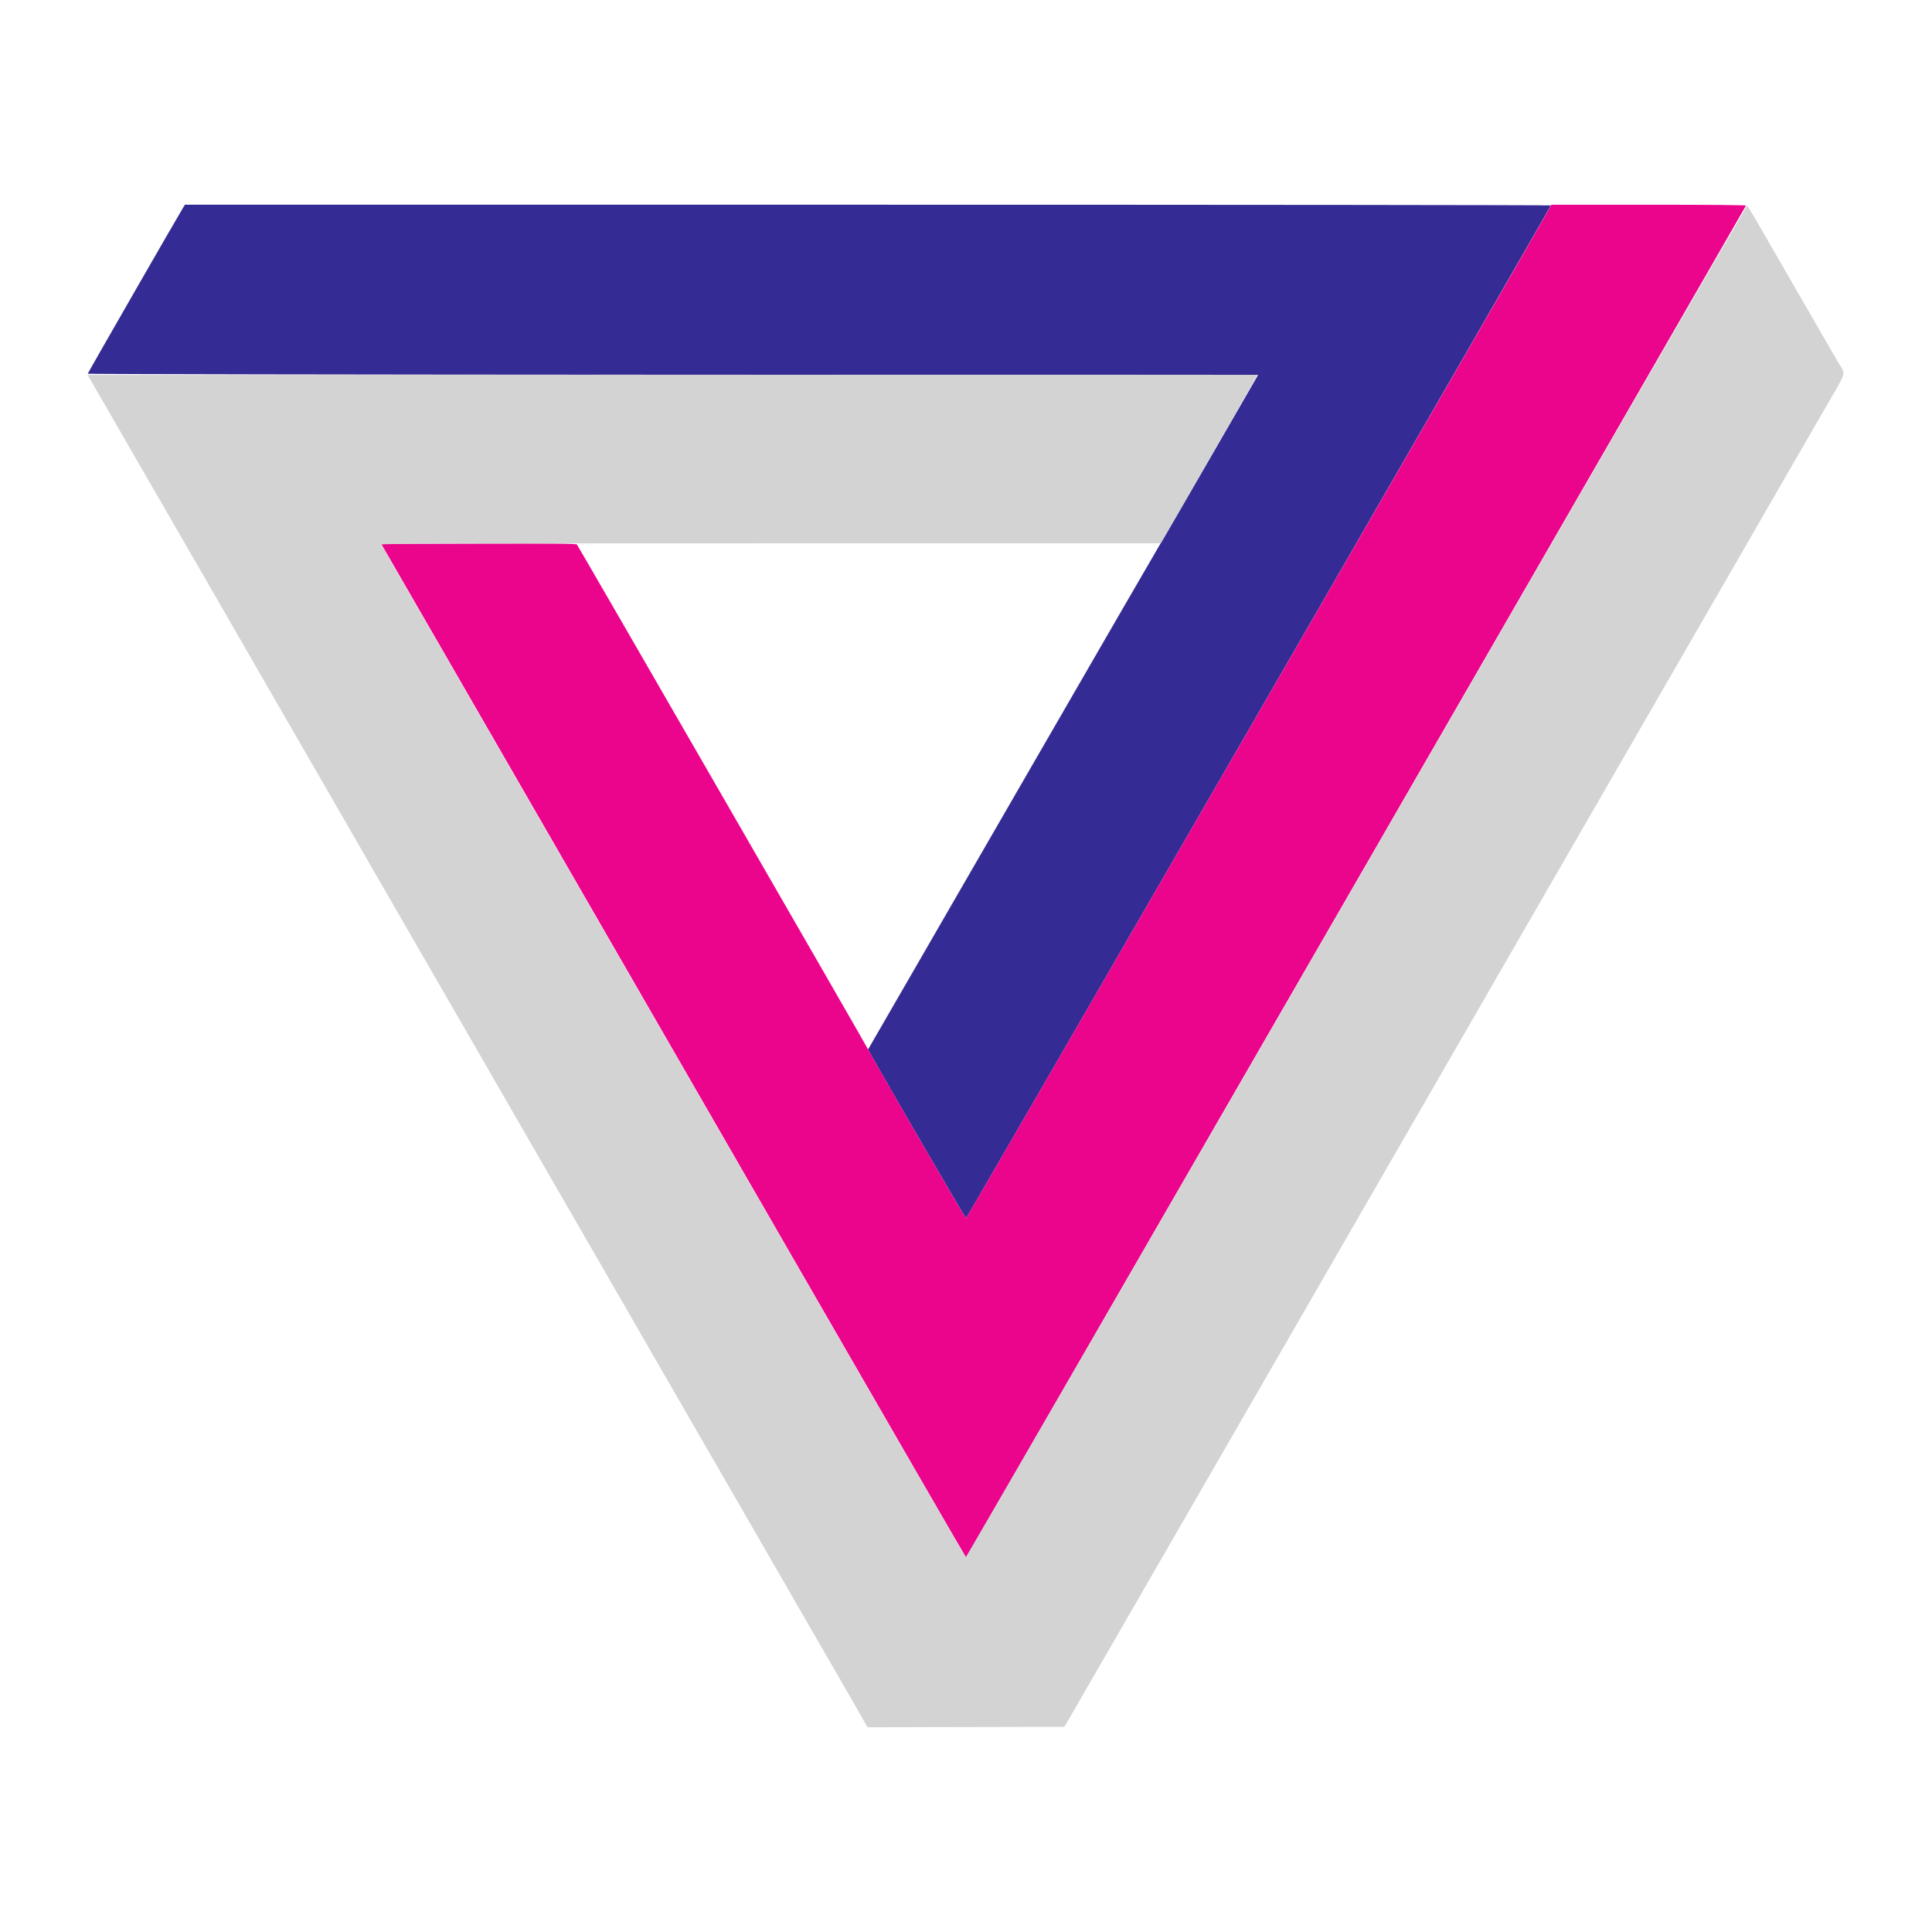
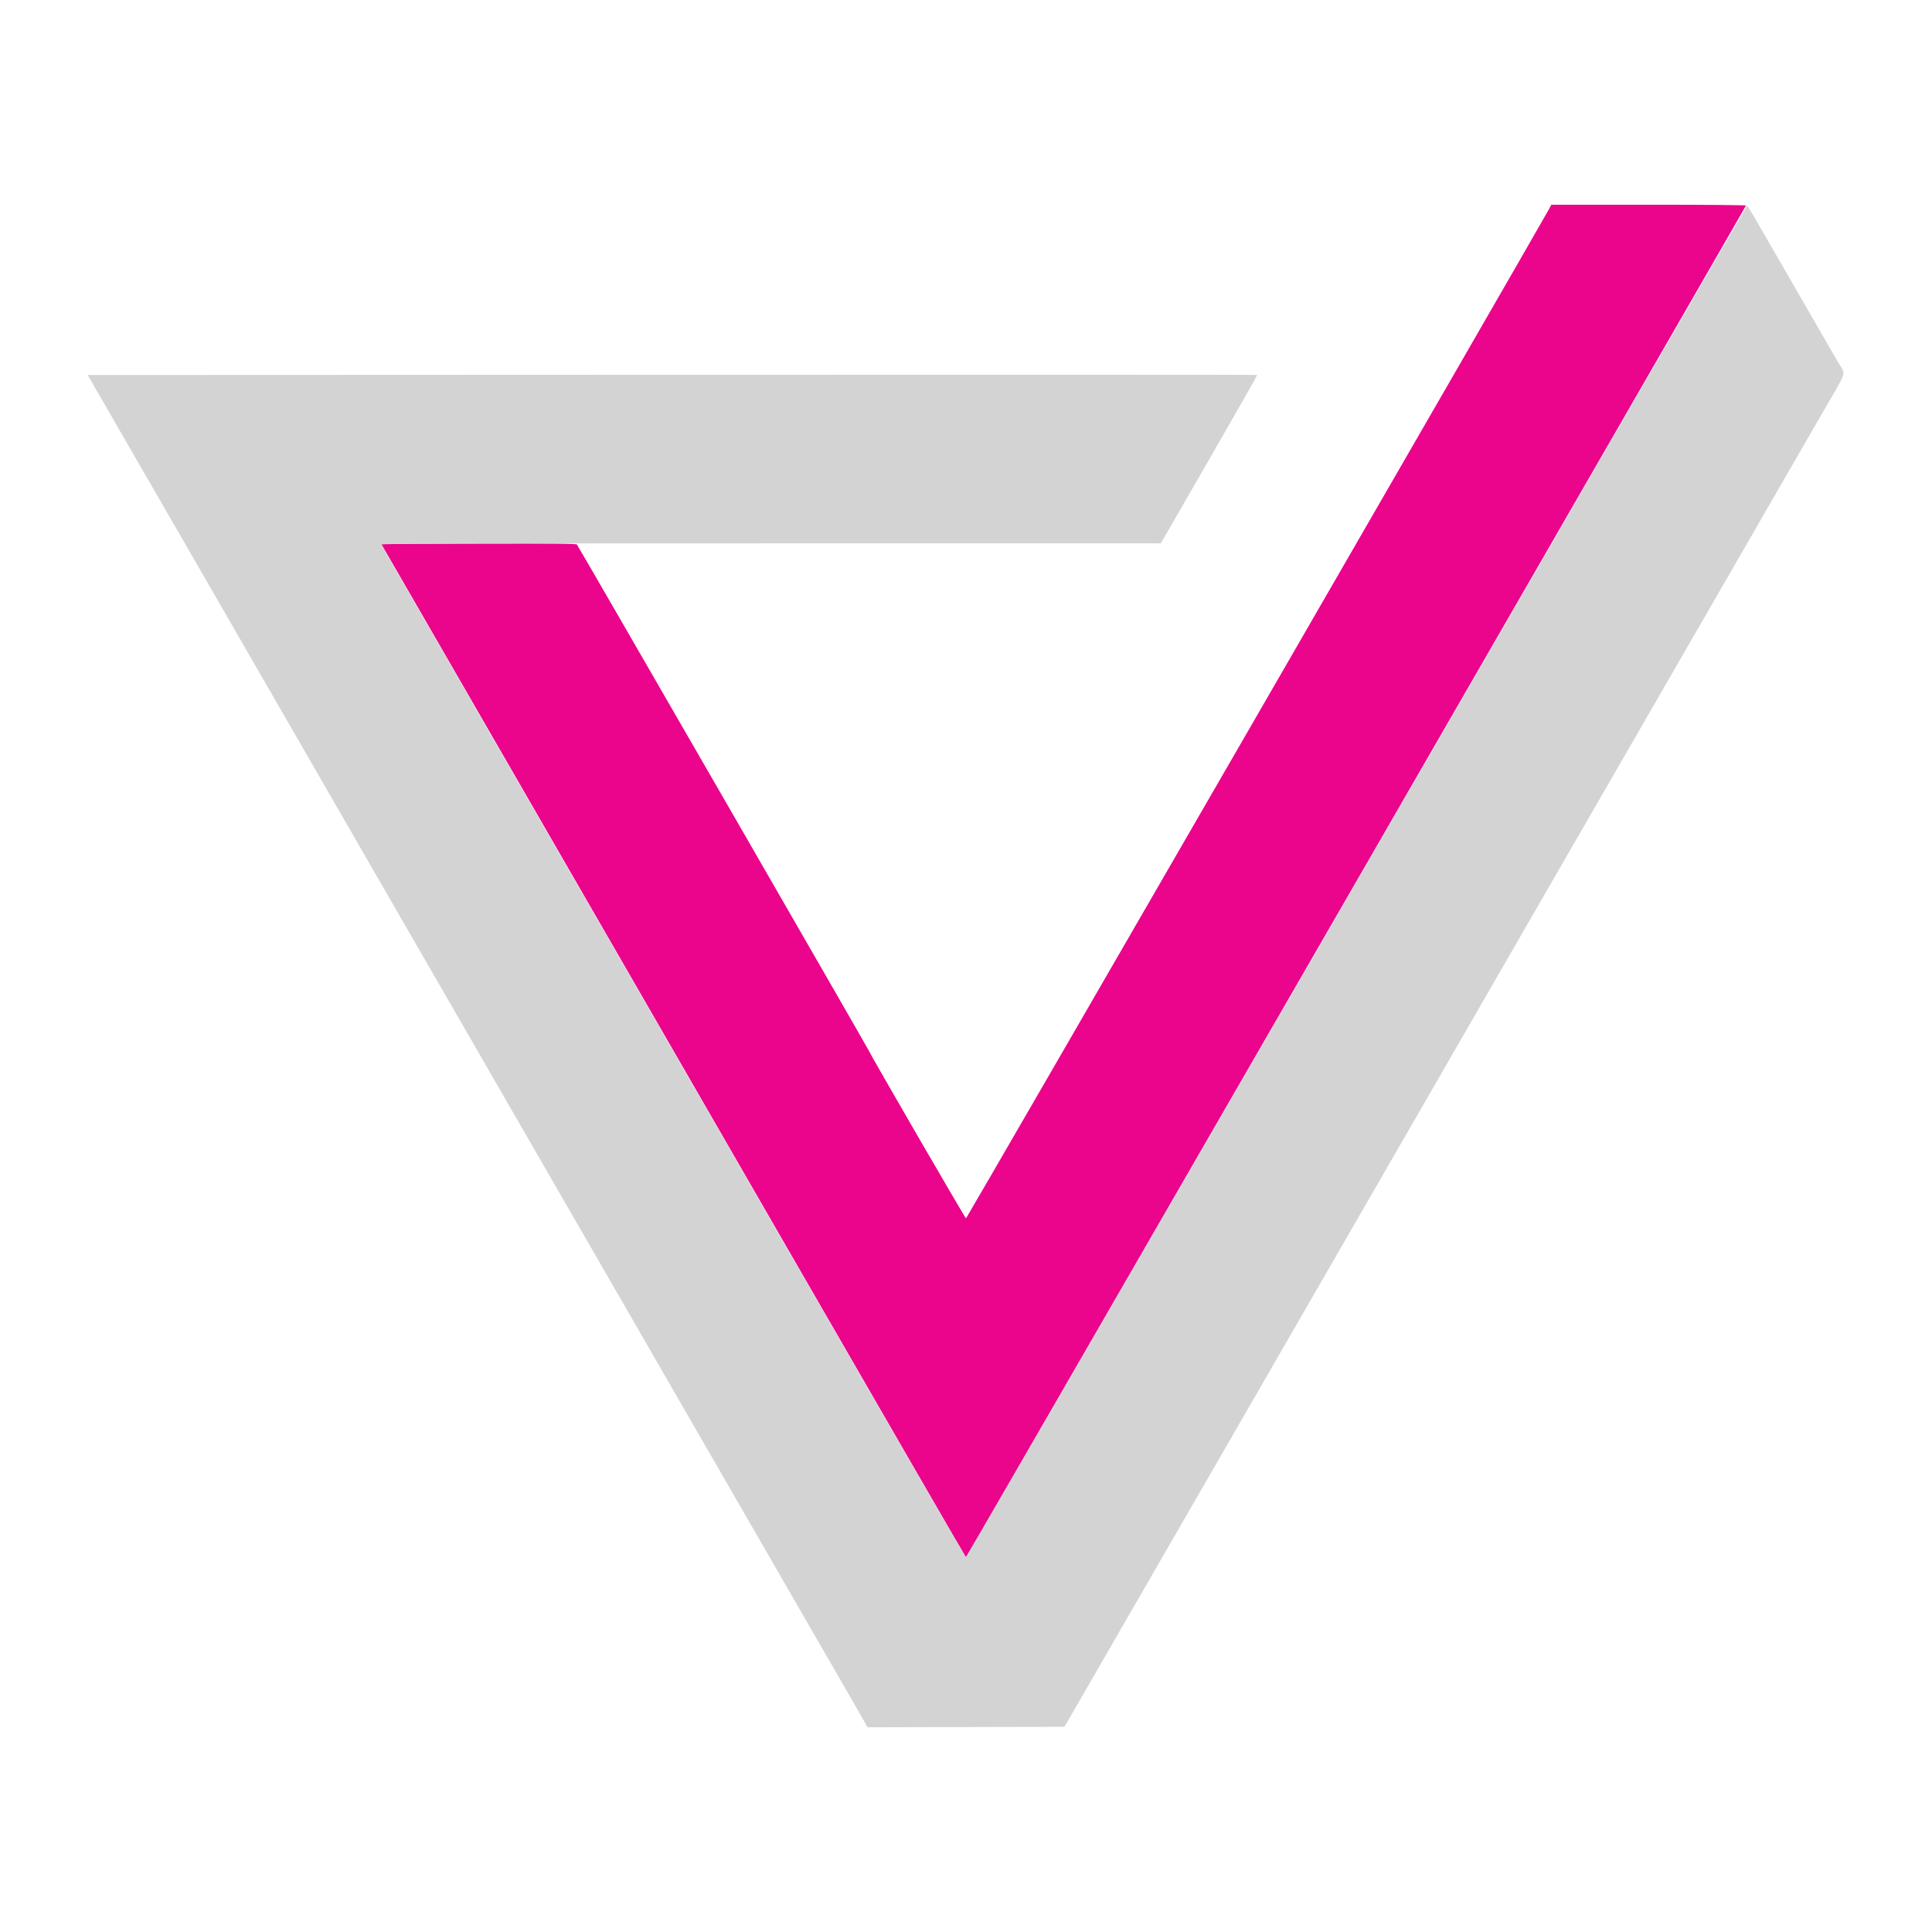
<svg xmlns="http://www.w3.org/2000/svg" id="svg" version="1.1" width="400" height="400" viewBox="0, 0, 400,400">
  <g id="svgg">
-     <path id="path0" d="M38.012 42.822 C 37.154 44.181,18.164 77.239,18.164 77.375 C 18.164 77.465,72.683 77.561,139.317 77.588 L 260.470 77.637 250.596 94.740 C 245.166 104.146,240.549 112.100,240.336 112.415 C 240.123 112.730,226.397 136.455,209.833 165.137 L 179.718 217.285 180.384 218.485 C 183.476 224.051,199.858 252.246,200.001 252.246 C 200.176 252.246,321.091 42.835,321.093 42.529 C 321.093 42.449,257.463 42.383,179.692 42.383 L 38.290 42.383 38.012 42.822 " stroke="none" fill="#342c94" fill-rule="evenodd" />
    <path id="path1" d="M320.583 43.509 C 318.276 47.755,200.146 252.246,200.001 252.246 C 199.833 252.246,180.878 219.543,179.738 217.285 C 179.038 215.899,119.716 113.040,119.446 112.743 C 119.269 112.549,115.035 112.509,99.072 112.548 L 78.922 112.598 102.352 153.223 C 115.239 175.566,142.459 222.782,162.842 258.145 C 183.225 293.509,199.946 322.443,200.000 322.443 C 200.088 322.444,361.336 42.981,361.491 42.560 C 361.530 42.455,353.351 42.384,341.374 42.386 L 321.191 42.389 320.583 43.509 " stroke="none" fill="#eb048c" fill-rule="evenodd" />
    <path id="path2" d="M280.865 182.525 C 236.461 259.496,200.060 322.448,199.972 322.418 C 199.884 322.388,185.694 297.886,168.438 267.969 C 90.139 132.216,79.047 112.973,78.958 112.744 C 78.883 112.549,95.093 112.499,159.598 112.495 L 240.332 112.490 250.360 95.098 C 255.875 85.532,260.350 77.668,260.304 77.622 C 260.259 77.576,205.757 77.561,139.190 77.588 L 18.159 77.637 19.844 80.566 C 21.786 83.940,28.273 95.183,30.437 98.926 C 33.422 104.086,34.540 106.023,36.133 108.789 C 37.030 110.347,38.348 112.632,39.063 113.867 C 39.777 115.103,41.071 117.344,41.938 118.848 C 46.370 126.536,58.297 147.223,59.279 148.926 C 59.899 150.000,61.066 152.021,61.872 153.418 C 62.678 154.814,63.984 157.078,64.774 158.447 C 65.564 159.817,66.857 162.058,67.648 163.428 C 68.438 164.797,69.743 167.061,70.549 168.457 C 71.355 169.854,73.051 172.798,74.317 175.000 C 75.583 177.202,79.257 183.574,82.481 189.160 C 85.706 194.746,88.825 200.151,89.414 201.172 C 90.003 202.192,91.119 204.126,91.894 205.469 C 93.352 207.995,95.244 211.275,97.726 215.576 C 98.516 216.946,99.822 219.209,100.628 220.605 C 101.434 222.002,103.129 224.946,104.395 227.148 C 105.661 229.351,109.335 235.723,112.559 241.309 C 115.784 246.895,118.904 252.300,119.492 253.320 C 120.081 254.341,121.209 256.296,122.000 257.666 C 122.791 259.036,124.084 261.277,124.874 262.646 C 127.739 267.613,129.268 270.264,130.706 272.754 C 131.512 274.150,133.207 277.095,134.473 279.297 C 135.739 281.499,139.413 287.871,142.637 293.457 C 145.862 299.043,148.982 304.448,149.570 305.469 C 150.159 306.489,151.288 308.445,152.078 309.814 C 152.869 311.184,154.175 313.447,154.980 314.844 C 155.786 316.240,157.104 318.525,157.910 319.922 C 158.716 321.318,160.022 323.582,160.812 324.951 C 161.603 326.321,163.285 329.243,164.551 331.445 C 165.817 333.647,169.494 340.020,172.723 345.605 C 175.952 351.191,178.818 356.179,179.092 356.689 L 179.590 357.615 199.987 357.567 L 220.384 357.520 261.459 286.328 C 284.051 247.173,303.670 213.159,305.057 210.742 C 306.444 208.325,308.213 205.249,308.989 203.906 C 309.764 202.563,311.236 200.015,312.259 198.242 C 313.281 196.470,314.778 193.877,315.583 192.480 C 316.389 191.084,317.682 188.843,318.457 187.500 C 319.232 186.157,320.550 183.872,321.387 182.422 C 322.223 180.972,323.555 178.665,324.345 177.295 C 325.135 175.925,326.428 173.684,327.218 172.314 C 328.008 170.945,329.339 168.638,330.176 167.188 C 331.847 164.291,333.854 160.813,336.063 156.982 C 336.854 155.613,338.172 153.328,338.993 151.904 C 339.814 150.481,341.120 148.218,341.895 146.875 C 343.442 144.193,345.429 140.748,347.726 136.768 C 348.547 135.344,349.878 133.037,350.684 131.641 C 351.489 130.244,352.808 127.959,353.613 126.563 C 354.419 125.166,355.750 122.859,356.571 121.436 C 357.392 120.012,358.724 117.705,359.529 116.309 C 360.335 114.912,361.653 112.627,362.459 111.230 C 363.265 109.834,364.583 107.549,365.389 106.152 C 366.194 104.756,367.513 102.471,368.318 101.074 C 369.790 98.523,371.020 96.392,374.460 90.430 C 375.483 88.657,376.954 86.108,377.730 84.766 C 382.566 76.393,382.166 77.746,380.600 75.065 C 379.921 73.901,378.631 71.675,377.733 70.117 C 375.620 66.449,373.499 62.773,371.874 59.961 C 371.160 58.726,369.842 56.440,368.945 54.883 C 367.361 52.131,366.265 50.234,363.274 45.068 C 362.481 43.699,361.780 42.578,361.715 42.578 C 361.651 42.578,325.268 105.554,280.865 182.525 " stroke="none" fill="#d4d3d3" fill-rule="evenodd" />
-     <path id="path3" d="" stroke="none" fill="#e35ead" fill-rule="evenodd" />
-     <path id="path4" d="" stroke="none" fill="#dc92be" fill-rule="evenodd" />
  </g>
</svg>